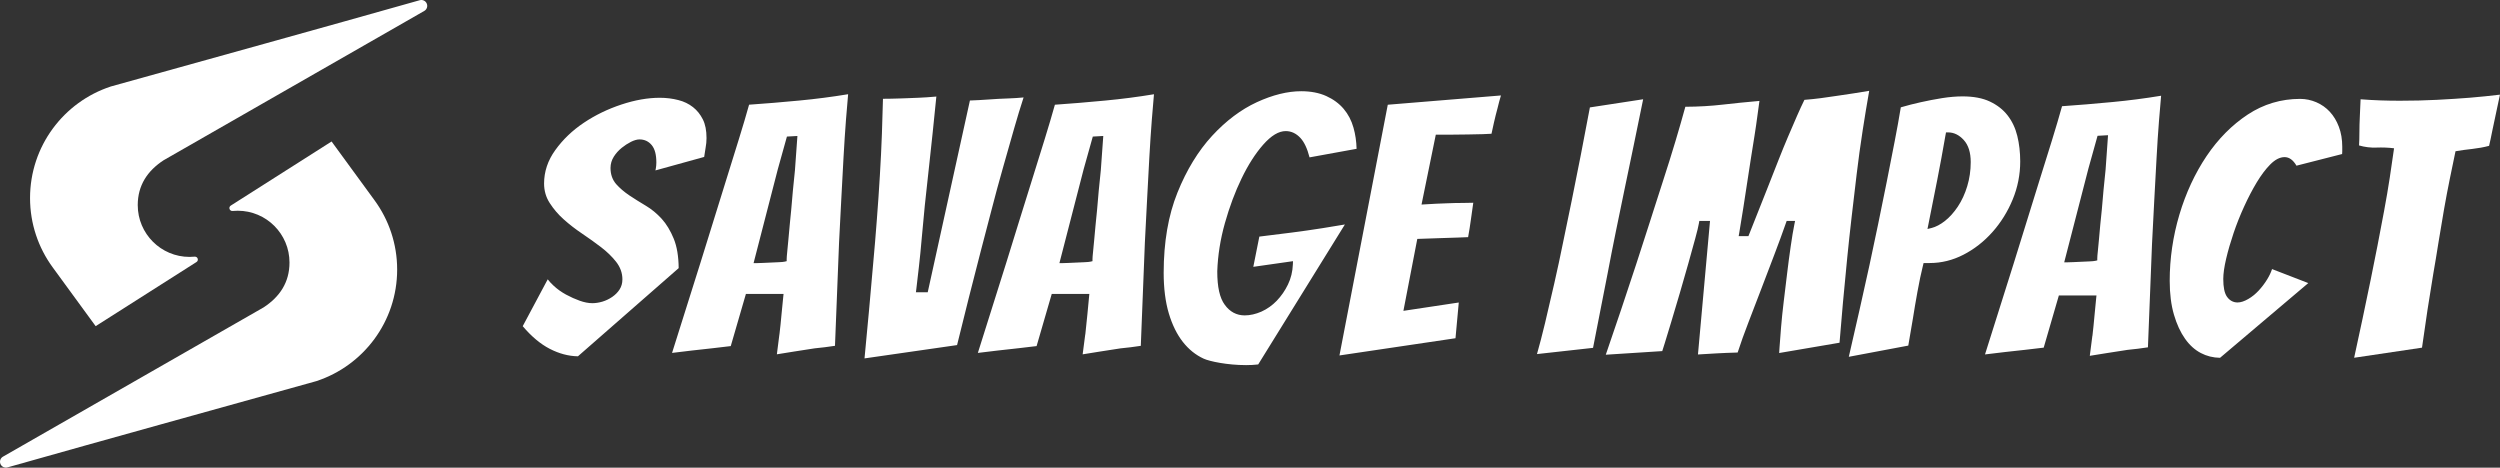
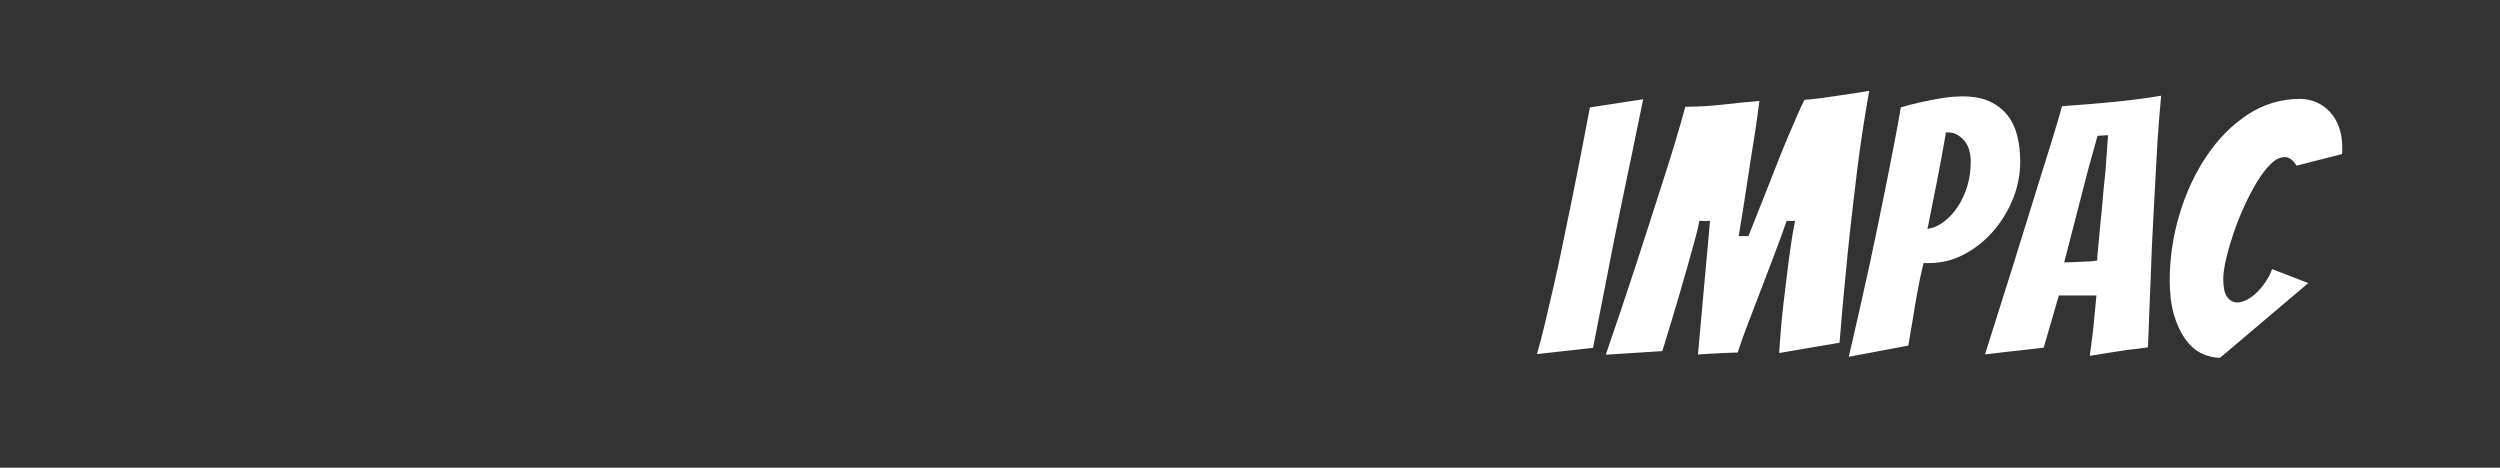
<svg xmlns="http://www.w3.org/2000/svg" id="_图层_1" data-name="图层 1" viewBox="0 0 808.75 151.28">
  <rect x="0" y="0" width="808.75" height="151.28" fill="#333333" stroke="none" />
  <defs>
    <style>
      .cls-1 {
        fill: #fff;
        fill-rule: evenodd;
        stroke-width: 0px;
      }
    </style>
  </defs>
  <g>
-     <path class="cls-1" d="M30.95,105.52l-13.83-18.93c.14.19.02.02-.11-.15-4.58-6.28-7.29-14.01-7.29-22.37,0-16.82,10.93-31.08,26.07-36.07h-.02C69.12,18.71,102.48,9.49,135.79.07c.93-.26,1.89.2,2.27,1.09.37.89.03,1.9-.81,2.38L52.93,51.84c-5.22,3.41-8.37,8.11-8.37,14.51,0,9.26,7.5,16.76,16.76,16.76.55,0,1.1-.03,1.64-.08.44-.04.85.21.99.63.15.42-.01.87-.39,1.11l-32.61,20.74Z" />
-     <path class="cls-1" d="M107.25,45.75l13.83,18.93c-.14-.19-.02-.02.11.15,4.58,6.28,7.29,14.01,7.29,22.37,0,16.82-10.93,31.08-26.07,36.07h.02c-33.34,9.3-66.71,18.51-100.01,27.93-.93.26-1.89-.2-2.27-1.09-.37-.89-.03-1.9.81-2.38l84.32-48.29c5.22-3.41,8.37-8.11,8.37-14.51,0-9.26-7.5-16.76-16.76-16.76-.55,0-1.1.03-1.64.08-.44.04-.85-.21-.99-.63-.15-.42.01-.87.39-1.11l32.61-20.74Z" />
-   </g>
-   <path class="cls-1" d="M402.96,118.11c-5.87,0-11.64-1.2-13.54-2.07-2.59-1.18-4.86-3-6.75-5.41-1.92-2.44-3.45-5.54-4.55-9.23-1.11-3.71-1.67-8.14-1.67-13.16,0-9.88,1.5-18.6,4.45-25.91,2.94-7.32,6.72-13.51,11.22-18.39,4.48-4.86,9.35-8.52,14.49-10.89,5.11-2.35,9.93-3.54,14.33-3.54,3.1,0,5.84.53,8.13,1.57,2.27,1.03,4.15,2.42,5.61,4.14,1.48,1.76,2.52,3.75,3.18,6.1.61,2.15.94,4.44,1,6.82l-15.22,2.77c-.74-2.88-1.71-4.93-2.93-6.26-1.38-1.49-2.98-2.24-4.76-2.24-2.3,0-4.7,1.44-7.33,4.42-2.49,2.83-4.83,6.48-6.95,10.87-2.11,4.35-3.93,9.22-5.41,14.48-1.47,5.22-2.3,10.46-2.47,15.59,0,5.09.79,8.63,2.43,10.83,1.64,2.27,3.81,3.43,6.45,3.43,1.73,0,3.54-.41,5.4-1.22,1.86-.84,3.52-2.02,4.95-3.5,1.49-1.56,2.68-3.28,3.63-5.25.97-1.98,1.51-4.19,1.6-6.56l.04-1.01-12.84,1.83,1.95-9.78c3.61-.44,7.15-.88,10.6-1.32,3.11-.4,6.38-.86,9.85-1.41,2.66-.42,5.07-.81,7.23-1.19l-28.05,45.28c-1.25.15-2.62.22-4.07.22ZM279.67,115.94c1.02-10.52,1.96-20.86,2.83-31.01.4-4.35.79-8.93,1.15-13.75.38-4.82.7-9.6.98-14.29.29-4.72.51-9.27.67-13.67.14-4.07.26-7.82.34-11.26,1.73,0,3.55-.05,5.5-.11l1.75-.06c1.55-.06,3-.11,4.34-.17,1.85-.09,3.43-.18,4.74-.31l.94-.08c-.85,8.56-1.59,15.62-2.21,21.19-.65,5.8-1.17,10.5-1.53,14.11-.37,3.62-.69,7.1-.98,10.45-.29,3.33-.58,6.43-.92,9.3-.31,2.88-.61,5.31-.85,7.33l-.12.94h3.82l13.65-62.04c1.99-.07,4.02-.18,6.08-.33,2.02-.15,4.14-.27,6.37-.34,1.81-.07,3.43-.17,4.91-.32-1,3.08-2.04,6.47-3.07,10.09l-3.65,12.82c-1.27,4.43-2.48,8.95-3.67,13.55-1.17,4.57-2.33,9-3.47,13.28-2.53,9.74-5.11,19.95-7.66,30.37l-29.95,4.31ZM186.91,115.26c-3.01-.05-6.05-.86-9.05-2.41-2.99-1.53-5.93-3.99-8.76-7.33l8.09-15.16c.52.69,1.16,1.38,1.91,2.07,1.17,1.09,2.48,2.03,4.01,2.87,1.51.81,2.98,1.47,4.38,1.97,1.5.54,2.89.81,4.12.81,1.04,0,2.11-.16,3.27-.5,1.13-.34,2.19-.85,3.17-1.52,1-.69,1.79-1.49,2.37-2.39.62-.96.93-2.07.93-3.3,0-2.06-.7-3.99-2.07-5.72-1.3-1.64-2.92-3.22-4.83-4.68-1.85-1.42-3.92-2.9-6.14-4.4-2.16-1.45-4.16-3-5.93-4.59-1.77-1.57-3.29-3.35-4.55-5.31-1.21-1.87-1.82-3.99-1.82-6.3,0-3.85,1.22-7.49,3.63-10.82,2.44-3.4,5.54-6.37,9.22-8.83,3.69-2.48,7.79-4.46,12.18-5.91,4.34-1.44,8.51-2.18,12.4-2.18,2.11,0,4.13.25,6,.74,1.81.45,3.4,1.23,4.75,2.29,1.33,1.05,2.37,2.35,3.18,3.96.8,1.59,1.19,3.57,1.19,6.05,0,1.05-.1,2.09-.29,3.09-.18.95-.33,1.95-.47,3.01l-15.77,4.36c.03-.17.07-.34.11-.51.13-.67.19-1.36.19-2.04,0-2.54-.48-4.37-1.46-5.59-1.02-1.26-2.37-1.89-4-1.89-.78,0-1.69.26-2.75.78-1.07.55-2.03,1.17-2.96,1.92-1.02.82-1.88,1.77-2.56,2.83-.73,1.14-1.1,2.39-1.1,3.71,0,2.07.62,3.83,1.84,5.23,1.14,1.28,2.57,2.51,4.25,3.64,1.64,1.09,3.41,2.2,5.34,3.35,1.81,1.07,3.54,2.49,5.12,4.21,1.55,1.71,2.86,3.89,3.91,6.46,1.02,2.5,1.56,5.69,1.59,9.51l-32.62,28.55ZM448.95,33.88l36.61-3c-.4,1.3-.76,2.66-1.11,4.13-.4,1.45-.78,3-1.15,4.6-.31,1.33-.58,2.56-.8,3.66-.73.05-1.66.1-2.79.13l-4.81.1c-1.71.04-3.42.06-5.16.06h-5.26l-4.62,22.62,1.09-.07c2.5-.15,4.85-.28,7.04-.34,1.79-.08,3.6-.12,5.46-.12,1.27,0,2.32-.02,3.15-.06-.26,1.83-.52,3.63-.76,5.4-.25,1.88-.56,3.79-.91,5.73-.79.05-1.88.09-3.27.13-1.83.04-3.69.09-5.56.18l-7.61.26-4.49,23.27,17.91-2.7-1.06,11.56-37.54,5.57,15.63-81.1ZM252.15,108.17c.27-2.19.48-4.38.68-6.57.21-2.17.39-4.03.55-5.58l.1-.93h-12.18l-4.9,16.87c-1.66.21-3.59.44-5.77.68l-6.84.76c-2.15.26-4.28.52-6.38.77,3.11-9.91,6.19-19.68,9.23-29.3l8.63-27.77c1.32-4.22,2.6-8.3,3.8-12.22,1.24-3.98,2.32-7.65,3.26-11.01,5.1-.35,10.44-.79,16.31-1.35,5.21-.49,10.5-1.18,15.73-2.04-.21,2.28-.45,5.01-.69,8.2-.28,3.7-.55,7.72-.79,12.08-.24,4.35-.49,8.89-.73,13.65l-.72,13.99-1.32,33.47c-2.15.33-4.36.61-6.58.82-2.08.32-4.32.66-6.76,1.05l-5.46.88.82-6.46ZM254.57,44.18l-2.96,10.61-7.83,30.33h1.09c.33,0,.93-.02,1.8-.06l5.31-.24c.88-.03,1.51-.1,1.86-.18l.65-.15v-.67c0-.46.06-1.22.17-2.3.13-1.13.25-2.41.37-3.87.12-1.43.26-3,.43-4.7l.09-.96c.13-1.38.26-2.73.4-4.05.32-3.98.72-8.25,1.21-12.83l.8-11.12-3.39.19ZM351.1,108.17c.25-2.2.47-4.38.68-6.56.19-2.17.37-4.03.53-5.59l.09-.93h-12.16l-4.9,16.87c-1.66.21-3.58.44-5.78.68l-6.82.76c-2.17.26-4.29.52-6.4.77l9.23-29.3,4.08-13.18,4.27-13.69c1.42-4.54,2.79-8.91,4.08-13.11,1.23-3.98,2.32-7.65,3.26-11.01,5.08-.35,10.42-.79,16.31-1.35,5.2-.49,10.49-1.17,15.74-2.04-.22,2.28-.44,5.01-.69,8.2-.29,3.7-.55,7.72-.8,12.08-.25,4.35-.49,8.89-.73,13.65l-.72,13.99c-.4,10.53-.84,21.68-1.32,33.47-2.15.33-4.36.61-6.58.82-2.08.32-4.32.66-6.76,1.05l-5.47.88.84-6.46ZM353.52,44.18l-2.97,10.61-7.83,30.33h1.09c.33,0,.93-.02,1.8-.06l5.31-.24c.88-.03,1.5-.1,1.85-.18l.65-.15v-.67c0-.46.07-1.22.18-2.31.13-1.12.25-2.41.37-3.86.13-1.55.26-3.07.43-4.7.16-1.72.32-3.38.5-5.01.31-3.99.72-8.25,1.21-12.83l.8-11.12-3.38.19Z" />
+     </g>
  <g>
-     <path class="cls-1" d="M761.59,115.73l21.93-3.26c1.14-8.25,2.36-16.21,3.65-23.91.57-3.26,1.14-6.67,1.7-10.25.58-3.58,1.16-7.09,1.77-10.55.61-3.47,1.24-6.8,1.9-10.03.65-3.22,1.26-6.16,1.82-8.8,1.79-.31,3.6-.56,5.43-.75,1.82-.21,3.63-.52,5.43-1,.32-1.32.66-2.92,1.02-4.78.37-1.87.76-3.71,1.16-5.48l1.34-6.3c-3.18.38-6.4.72-9.69.99-3.29.26-6.87.49-10.73.69-3.86.2-7.87.29-12.01.29-2.11,0-4.22-.04-6.33-.11-2.11-.08-4.22-.19-6.33-.36-.09,2.03-.17,3.92-.25,5.71-.08,1.64-.13,3.27-.13,4.9s-.04,3.07-.12,4.32c1.87.54,3.76.77,5.66.69,1.91-.07,3.8,0,5.67.23-.4,2.88-.87,6.05-1.39,9.51-.53,3.46-1.14,7.03-1.83,10.73-.69,3.69-1.4,7.45-2.14,11.25-.73,3.8-1.46,7.46-2.19,10.96-1.71,8.31-3.48,16.75-5.36,25.3Z" />
    <path class="cls-1" d="M718.17,115.75c-2.26-.04-4.33-.56-6.19-1.54-1.96-1.02-3.68-2.58-5.12-4.63-1.49-2.1-2.7-4.73-3.59-7.79-.91-3.1-1.37-6.78-1.37-10.95,0-7.2,1.05-14.39,3.13-21.39,2.08-6.99,5.04-13.37,8.79-18.95,3.76-5.58,8.25-10.1,13.35-13.46,5.09-3.35,10.78-5.05,16.9-5.05,1.83,0,3.6.37,5.27,1.09,1.68.73,3.14,1.76,4.35,3.07,1.22,1.31,2.21,2.94,2.93,4.85.73,1.91,1.1,4.09,1.1,6.47v1.45c0,.3-.01.6-.04.91l-14.77,3.77c-1.07-1.84-2.35-2.77-3.83-2.77-1.55,0-3.08.79-4.68,2.4-1.48,1.5-2.93,3.44-4.33,5.75-1.43,2.38-2.8,5-4.07,7.79-1.3,2.83-2.46,5.74-3.44,8.65-.97,2.87-1.78,5.65-2.4,8.28-.62,2.64-.93,4.85-.93,6.55,0,2.69.39,4.57,1.18,5.72.85,1.23,2.04,1.88,3.43,1.88,1.04,0,2.18-.37,3.47-1.12,1.2-.69,2.32-1.6,3.36-2.71,1.03-1.11,1.97-2.35,2.79-3.69.66-1.07,1.18-2.17,1.55-3.28l11.72,4.53-28.54,24.17ZM598.09,115.42c2.44-10.51,4.61-20.18,6.66-29.53.9-4.21,1.83-8.63,2.81-13.3.97-4.67,1.91-9.26,2.8-13.77.9-4.5,1.75-8.87,2.56-13.06.78-3.99,1.44-7.68,1.99-11.04,2.16-.63,4.31-1.18,6.39-1.64,2.26-.51,4.61-.96,6.97-1.34,2.35-.37,4.58-.56,6.62-.56,3.53,0,6.5.56,8.84,1.67,2.37,1.12,4.29,2.62,5.72,4.47,1.46,1.87,2.52,4.1,3.14,6.63.63,2.55.95,5.34.95,8.3,0,4.23-.82,8.36-2.43,12.27-1.61,3.91-3.81,7.46-6.55,10.54-2.73,3.07-5.88,5.54-9.39,7.34-3.47,1.79-7.14,2.69-10.89,2.69h-2l-.16.64c-.65,2.62-1.25,5.46-1.83,8.68-.57,3.13-1.05,6-1.47,8.66-.52,2.9-1.02,5.82-1.49,8.73l-19.23,3.62ZM629.4,43.54c-.89,5.13-1.78,9.97-2.68,14.55-.9,4.59-1.87,9.48-2.92,14.69l-.26,1.3,1.29-.32c1.42-.35,2.9-1.13,4.4-2.32,1.49-1.18,2.88-2.73,4.14-4.62,1.28-1.93,2.3-4.15,3.03-6.58.75-2.46,1.13-5.09,1.13-7.82,0-3.08-.75-5.47-2.23-7.1-1.49-1.65-3.19-2.49-5.06-2.49h-.71l-.12.7ZM497.22,114.52c.82-2.87,1.67-6.15,2.59-9.96.97-4.09,1.97-8.37,2.99-12.84,1.02-4.48,1.99-9.01,2.92-13.61.71-3.45,2.74-13.27,2.74-13.27,1.96-9.6,3.93-19.72,5.87-30.09l17.23-2.64c-2.03,10-4.07,19.82-6.09,29.47-.9,4.27-1.81,8.7-2.74,13.3-.94,4.59-1.82,9.13-2.68,13.65-.85,4.5-1.71,8.87-2.57,13.11-.8,3.99-1.51,7.62-2.13,10.89l-18.12,2.01ZM676.9,108.67c.25-2.19.48-4.39.67-6.57.2-2.16.38-4.03.54-5.58l.1-.93h-12.17l-4.9,16.87c-1.65.21-3.58.44-5.77.68l-6.82.75c-2.17.26-4.29.52-6.4.77,3.11-9.91,6.2-19.68,9.24-29.3l8.34-26.88c1.42-4.54,2.79-8.91,4.09-13.11,1.23-3.98,2.32-7.66,3.25-11.01,5.1-.35,10.44-.79,16.31-1.35,5.2-.49,10.49-1.17,15.74-2.04-.22,2.28-.45,5.01-.69,8.2-.29,3.7-.56,7.72-.79,12.08-.25,4.35-.5,8.89-.74,13.65l-.72,13.99c-.4,10.53-.84,21.68-1.32,33.47-2.15.33-4.35.61-6.58.82-2.08.32-4.32.67-6.76,1.05l-5.47.88.83-6.46ZM678.56,43.92l-2.96,10.61-7.83,30.33h1.09c.33,0,.94-.02,1.8-.06.62-.03,5.3-.24,5.3-.24.88-.03,1.51-.1,1.86-.18l.65-.15v-.66c0-.46.06-1.22.18-2.3.1-.88.37-3.87.37-3.87.11-1.44.25-3.01.42-4.71l.08-.78c.14-1.44.27-2.84.43-4.22.32-3.99.72-8.25,1.21-12.83l.79-11.12-3.38.19ZM519.47,114.75c3.31-9.6,6.61-19.43,9.83-29.25,1.38-4.2,2.8-8.59,4.26-13.18l1.46-4.56c.98-3.04,1.95-6.07,2.92-9.08,1.47-4.51,2.83-8.87,4.09-13.07,1.18-3.97,2.25-7.66,3.18-11.07,4.27-.02,8.34-.26,12.13-.7,3.64-.42,7.61-.82,11.84-1.19-.2,1.44-.42,3.01-.65,4.74-.28,2.13-.6,4.36-.97,6.68-.35,2.28-.73,4.62-1.12,7.02-.43,2.7-.93,5.89-1.5,9.77-.57,3.88-1.34,8.73-2.31,14.56l-.17.98h3.15l.21-.53c2.36-5.91,4.3-10.82,5.85-14.75l3.78-9.61c.98-2.48,1.96-4.89,2.97-7.26,1.02-2.38,1.99-4.63,2.92-6.77.85-1.93,1.64-3.66,2.39-5.18,1.87-.14,3.64-.34,5.3-.55,1.79-.23,3.58-.49,5.38-.77,1.78-.28,3.59-.54,5.41-.81,1.5-.22,3.12-.49,4.87-.79-.73,4.15-1.43,8.39-2.1,12.71-.74,4.8-1.4,9.57-1.95,14.19-.57,4.71-1.12,9.35-1.64,13.94-.53,4.59-1,8.94-1.41,13.07-1.03,10.34-1.85,19.37-2.5,27.58l-19.53,3.33c.03-.52.08-1.22.14-2.09l.48-6.28c.2-2.48.49-5.23.85-8.24l1.1-9.09c.36-3.02.75-5.95,1.16-8.78.4-2.82.81-5.26,1.21-7.24l.21-1.01h-2.72l-.2.56c-1.14,3.25-2.39,6.68-3.77,10.29l-4.2,11.02-4.2,10.95c-1.3,3.36-2.48,6.63-3.49,9.75-2.6.07-4.85.17-6.75.27l-6.09.36,3.9-43.2h-3.46l-.12.71c-.17,1.01-.58,2.73-1.2,4.98l-2.26,8.16c-.86,3.06-1.77,6.23-2.74,9.53-.76,2.59-2.74,9.21-2.74,9.21-.85,2.84-1.56,5.17-2.13,6.99-.37,1.18-.64,2.02-.8,2.53l-18.27,1.17Z" />
  </g>
</svg>